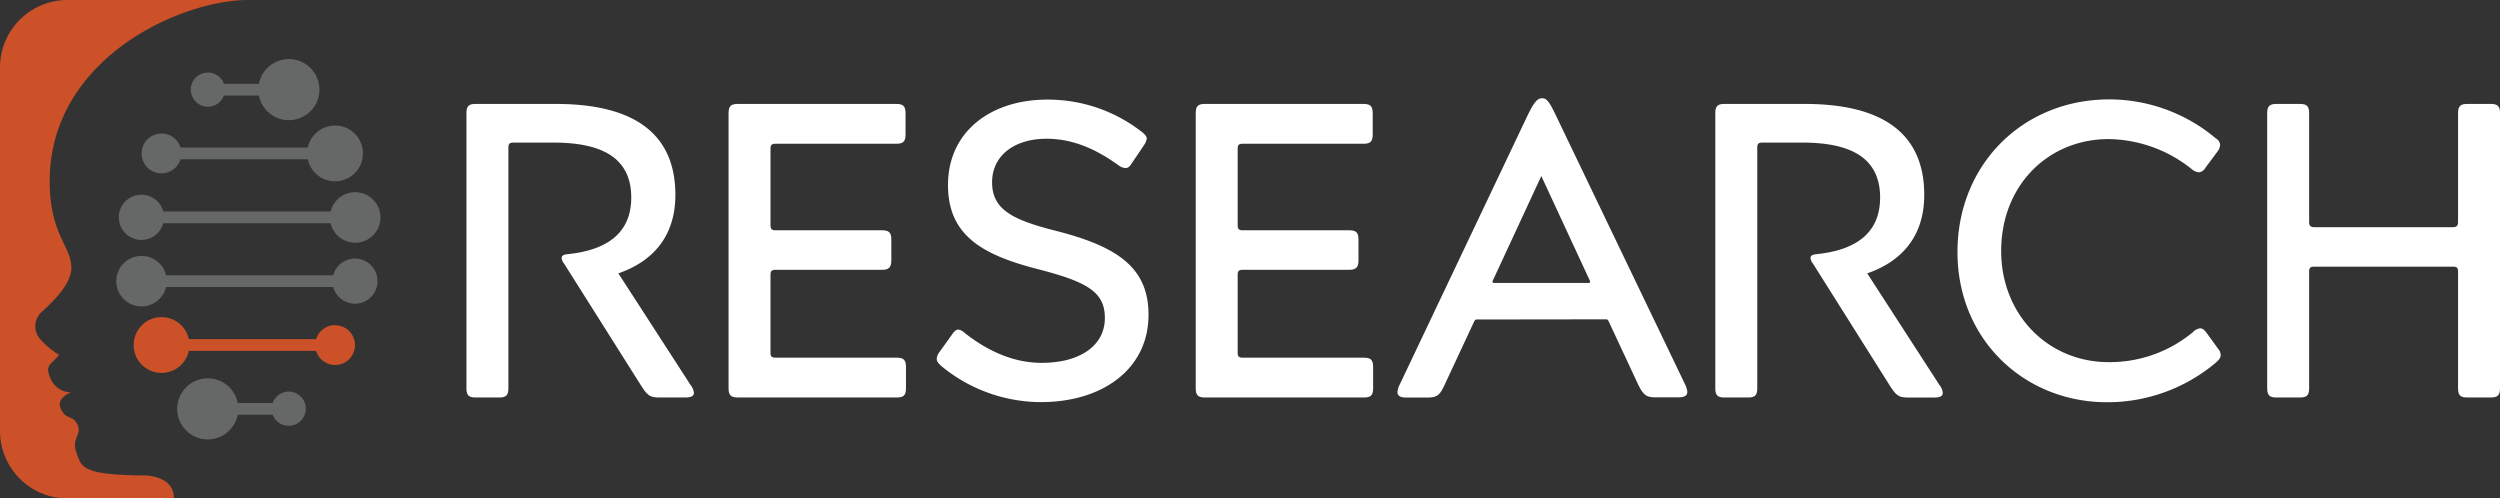
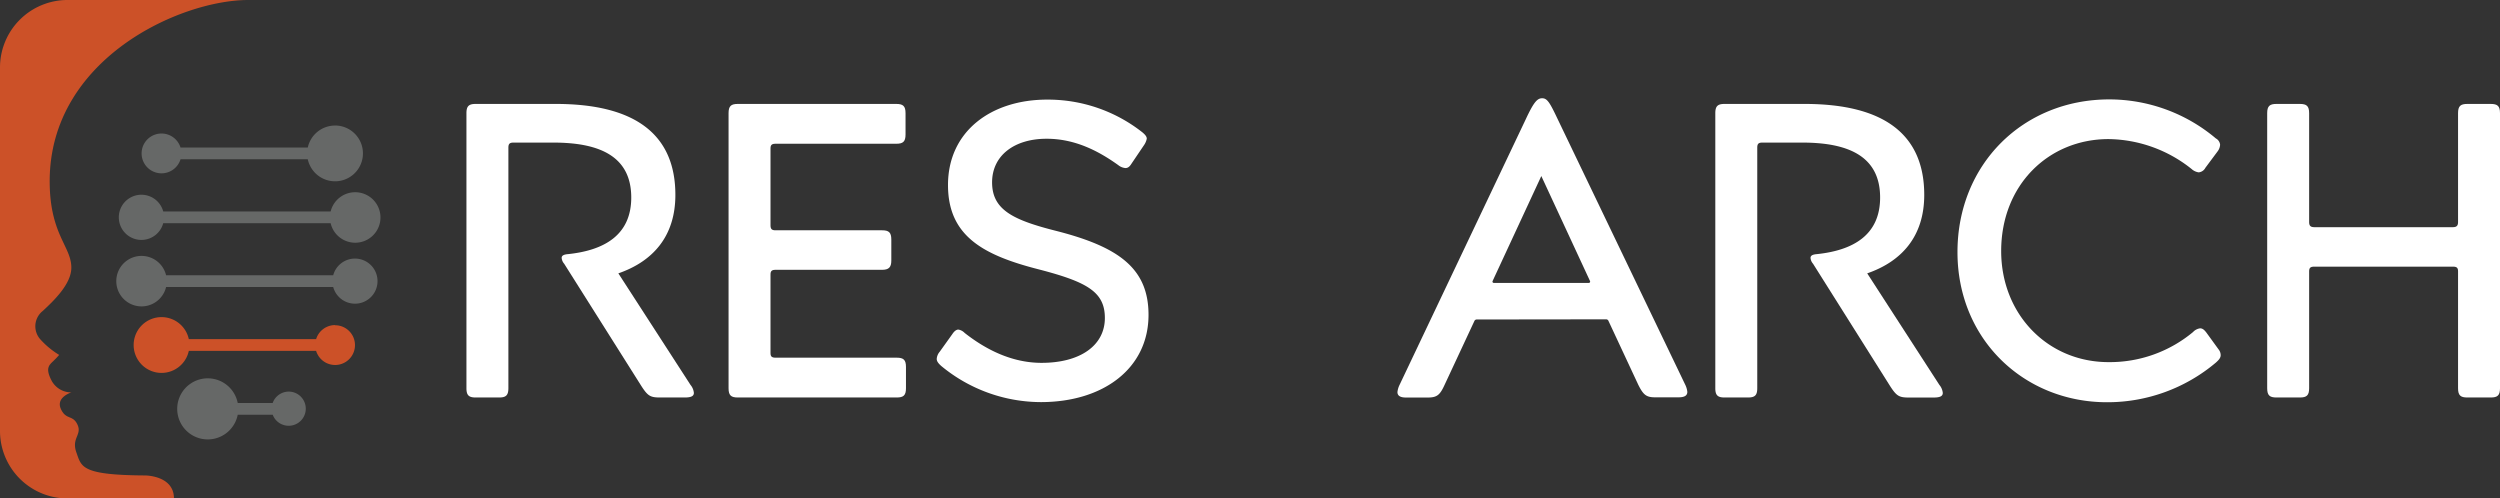
<svg xmlns="http://www.w3.org/2000/svg" viewBox="0 0 585.23 116.69">
  <rect x="0" y="0" width="585.23" height="116.69" fill="#333333" stroke="none" />
  <defs>
    <style>.cls-1{fill:#fff;}.cls-2{fill:#cc5128;}.cls-3{fill:#666867;}</style>
  </defs>
  <title>Research_White</title>
  <g id="Layer_2" data-name="Layer 2">
    <g id="RGB_CMYK" data-name="RGB/CMYK">
      <path class="cls-1" d="M116.85,93.05h-5.5c-1.57,0-2.16-.49-2.16-2.16V26.49c0-1.67.59-2.16,2.16-2.16h18.75c19,0,28,7.46,28,21.3,0,9.82-5.4,15.61-13.35,18.36l16.89,26.11a3.41,3.41,0,0,1,.79,1.87c0,.79-.69,1.08-2.16,1.08h-5.79c-2.26,0-2.85-.39-4.32-2.65L132.07,61.74a2.34,2.34,0,0,1-.59-1.37c0-.49.39-.79,1.47-.88,8.44-.88,14.82-4.42,14.82-13.25,0-9.23-6.77-12.86-18.16-12.86h-9.42c-.88,0-1.18.29-1.18,1.18V90.89C119,92.56,118.42,93.05,116.85,93.05Z" />
      <path class="cls-1" d="M212.08,85.89v5c0,1.67-.59,2.16-2.16,2.16H172.71c-1.57,0-2.16-.49-2.16-2.16V26.49c0-1.67.59-2.16,2.16-2.16h37.11c1.57,0,2.16.49,2.16,2.16v5c0,1.67-.59,2.16-2.16,2.16H181.55c-.88,0-1.18.29-1.18,1.08v18c0,.88.29,1.18,1.18,1.18h24.94c1.57,0,2.16.49,2.16,2.16V61c0,1.57-.59,2.16-2.16,2.16H181.55c-.88,0-1.18.29-1.18,1.08V82.65c0,.79.29,1.08,1.18,1.08h28.37C211.49,83.73,212.08,84.22,212.08,85.89Z" />
      <path class="cls-1" d="M224.35,77.15a2.7,2.7,0,0,1,1.47.79c5,3.93,11.09,7,18,7,9.13,0,14.82-4.12,14.82-10.5,0-6.09-4.12-8.44-15.51-11.39-13.06-3.34-21.21-7.85-21.21-19.73,0-12.67,10.21-20,23.17-20A35.71,35.71,0,0,1,267.45,31c.69.59,1,1,1,1.47a4,4,0,0,1-.69,1.57l-2.85,4.22c-.49.79-.88,1.08-1.47,1.08a3.13,3.13,0,0,1-1.67-.69C257,35.23,251.54,32.48,245,32.48c-7.56,0-12.76,3.93-12.76,10.21,0,6.48,5,8.84,15.12,11.39,14.53,3.73,21.5,8.74,21.5,19.63,0,12.47-10.5,20.42-25.23,20.42a36.72,36.72,0,0,1-23.27-8.44c-.79-.69-1.08-1.18-1.08-1.67a2.87,2.87,0,0,1,.69-1.67l2.95-4.12C223.37,77.54,223.86,77.15,224.35,77.15Z" />
-       <path class="cls-1" d="M321.44,85.89v5c0,1.67-.59,2.16-2.16,2.16H282.07c-1.57,0-2.16-.49-2.16-2.16V26.49c0-1.67.59-2.16,2.16-2.16h37.11c1.57,0,2.16.49,2.16,2.16v5c0,1.67-.59,2.16-2.16,2.16H290.91c-.88,0-1.18.29-1.18,1.08v18c0,.88.29,1.18,1.18,1.18h24.94c1.57,0,2.16.49,2.16,2.16V61c0,1.57-.59,2.16-2.16,2.16H290.91c-.88,0-1.18.29-1.18,1.08V82.65c0,.79.29,1.08,1.18,1.08h28.37C320.85,83.73,321.44,84.22,321.44,85.89Z" />
      <path class="cls-1" d="M409.2,93.05h-5.5c-1.57,0-2.16-.49-2.16-2.16V26.49c0-1.67.59-2.16,2.16-2.16h18.75c19,0,28,7.46,28,21.3,0,9.82-5.4,15.61-13.35,18.36L454,90.11a3.41,3.41,0,0,1,.79,1.87c0,.79-.69,1.08-2.16,1.08H446.8c-2.26,0-2.85-.39-4.32-2.65L424.42,61.74a2.34,2.34,0,0,1-.59-1.37c0-.49.39-.79,1.47-.88,8.44-.88,14.82-4.42,14.82-13.25,0-9.23-6.77-12.86-18.16-12.86h-9.42c-.88,0-1.18.29-1.18,1.18V90.89C411.36,92.56,410.77,93.05,409.2,93.05Z" />
      <path class="cls-1" d="M513.36,77.74a2.77,2.77,0,0,1,1.67-.88c.59,0,1,.39,1.47,1l2.85,3.93a2.14,2.14,0,0,1,.49,1.37c0,.59-.39,1.08-1.18,1.77a39.34,39.34,0,0,1-25.43,9.23c-19.34,0-35-14.63-35-35.15s15.32-35.74,35.54-35.74a38.72,38.72,0,0,1,24.94,9.13,1.89,1.89,0,0,1,1,1.47,2.85,2.85,0,0,1-.59,1.57l-2.85,3.83a2,2,0,0,1-1.57,1.08,3.14,3.14,0,0,1-1.67-.79,31.68,31.68,0,0,0-19.44-7c-14,0-25.13,10.7-25.13,26.21,0,14.82,10.9,26,25.13,26A30.47,30.47,0,0,0,513.36,77.74Z" />
      <path class="cls-1" d="M583.07,93.05h-5.5c-1.57,0-2.16-.49-2.16-2.16V63.5c0-.79-.29-1.08-1.18-1.08h-32.5c-.88,0-1.18.29-1.18,1.08V90.89c0,1.67-.59,2.16-2.16,2.16h-5.5c-1.57,0-2.16-.49-2.16-2.16V26.49c0-1.67.59-2.16,2.16-2.16h5.5c1.57,0,2.16.49,2.16,2.16V52c0,.79.29,1.18,1.18,1.18h32.5c.88,0,1.18-.39,1.18-1.18V26.49c0-1.67.59-2.16,2.16-2.16h5.5c1.57,0,2.16.49,2.16,2.16v64.4C585.23,92.56,584.64,93.05,583.07,93.05Z" />
      <path class="cls-1" d="M376,74.75a.57.57,0,0,1,.5.31l7,15c1.18,2.36,1.87,2.95,3.93,2.95h5.5c1.37,0,2.06-.39,2.06-1.28a5,5,0,0,0-.49-1.67L364.63,27.87C362.77,23.94,362.18,23,361,23s-2,1-3.83,4.91L327.62,90.11a5,5,0,0,0-.49,1.67c0,.88.69,1.28,2,1.28h5.1c2.16,0,2.85-.59,3.93-2.95l7-15a.57.57,0,0,1,.51-.32Zm-26.32-8.52a.31.31,0,0,1-.27-.45l11.4-24.57,11.4,24.58a.31.31,0,0,1-.28.44Z" />
      <path class="cls-2" d="M40.72,116.68c0-5.38-6.72-5.38-6.72-5.38h0c-15.06-.09-14.91-2-16.12-5.39s1.37-4.1.26-6.5-2.7-1-3.9-3.71,2.47-3.84,2.47-3.84a5.23,5.23,0,0,1-4.62-2.73c-1.5-2.86-.65-3.61.33-4.55s1.43-1.5,1.43-1.5A19.33,19.33,0,0,1,9.5,79.5,4.57,4.57,0,0,1,10,72.8c2.73-2.52,6.7-6.37,6.7-10.15,0-5-5.07-7.74-5.07-20.25C11.65,13.75,42.19,0,58.13,0H15.8A15.8,15.8,0,0,0,0,15.8v85.08a15.8,15.8,0,0,0,15.8,15.8H40.72Z" />
-       <path class="cls-3" d="M67.62,13.83a7.15,7.15,0,0,0-7,5.78H52.42a4,4,0,1,0,0,2.75h8.19a7.15,7.15,0,1,0,7-8.53Z" />
      <path class="cls-3" d="M78.43,29.39a6.53,6.53,0,0,0-6.38,5.15H42.26a4.66,4.66,0,1,0,0,2.75H72.05a6.53,6.53,0,1,0,6.38-7.91Z" />
      <path class="cls-3" d="M83.14,45A5.91,5.91,0,0,0,77.4,49.5H38.21a5.29,5.29,0,1,0,0,2.75H77.4A5.91,5.91,0,1,0,83.14,45Z" />
      <path class="cls-3" d="M83.12,60.53A5.27,5.27,0,0,0,78,64.44H38.88a5.91,5.91,0,1,0,0,2.75H78a5.28,5.28,0,1,0,5.08-6.66Z" />
      <path class="cls-2" d="M78.43,76.1A4.65,4.65,0,0,0,74,79.39H44.2a6.53,6.53,0,1,0,0,2.75H74a4.65,4.65,0,1,0,4.43-6Z" />
      <path class="cls-3" d="M67.62,91.67a4,4,0,0,0-3.79,2.67H55.65a7.15,7.15,0,1,0,0,2.75h8.19a4,4,0,1,0,3.79-5.42Z" />
    </g>
  </g>
</svg>